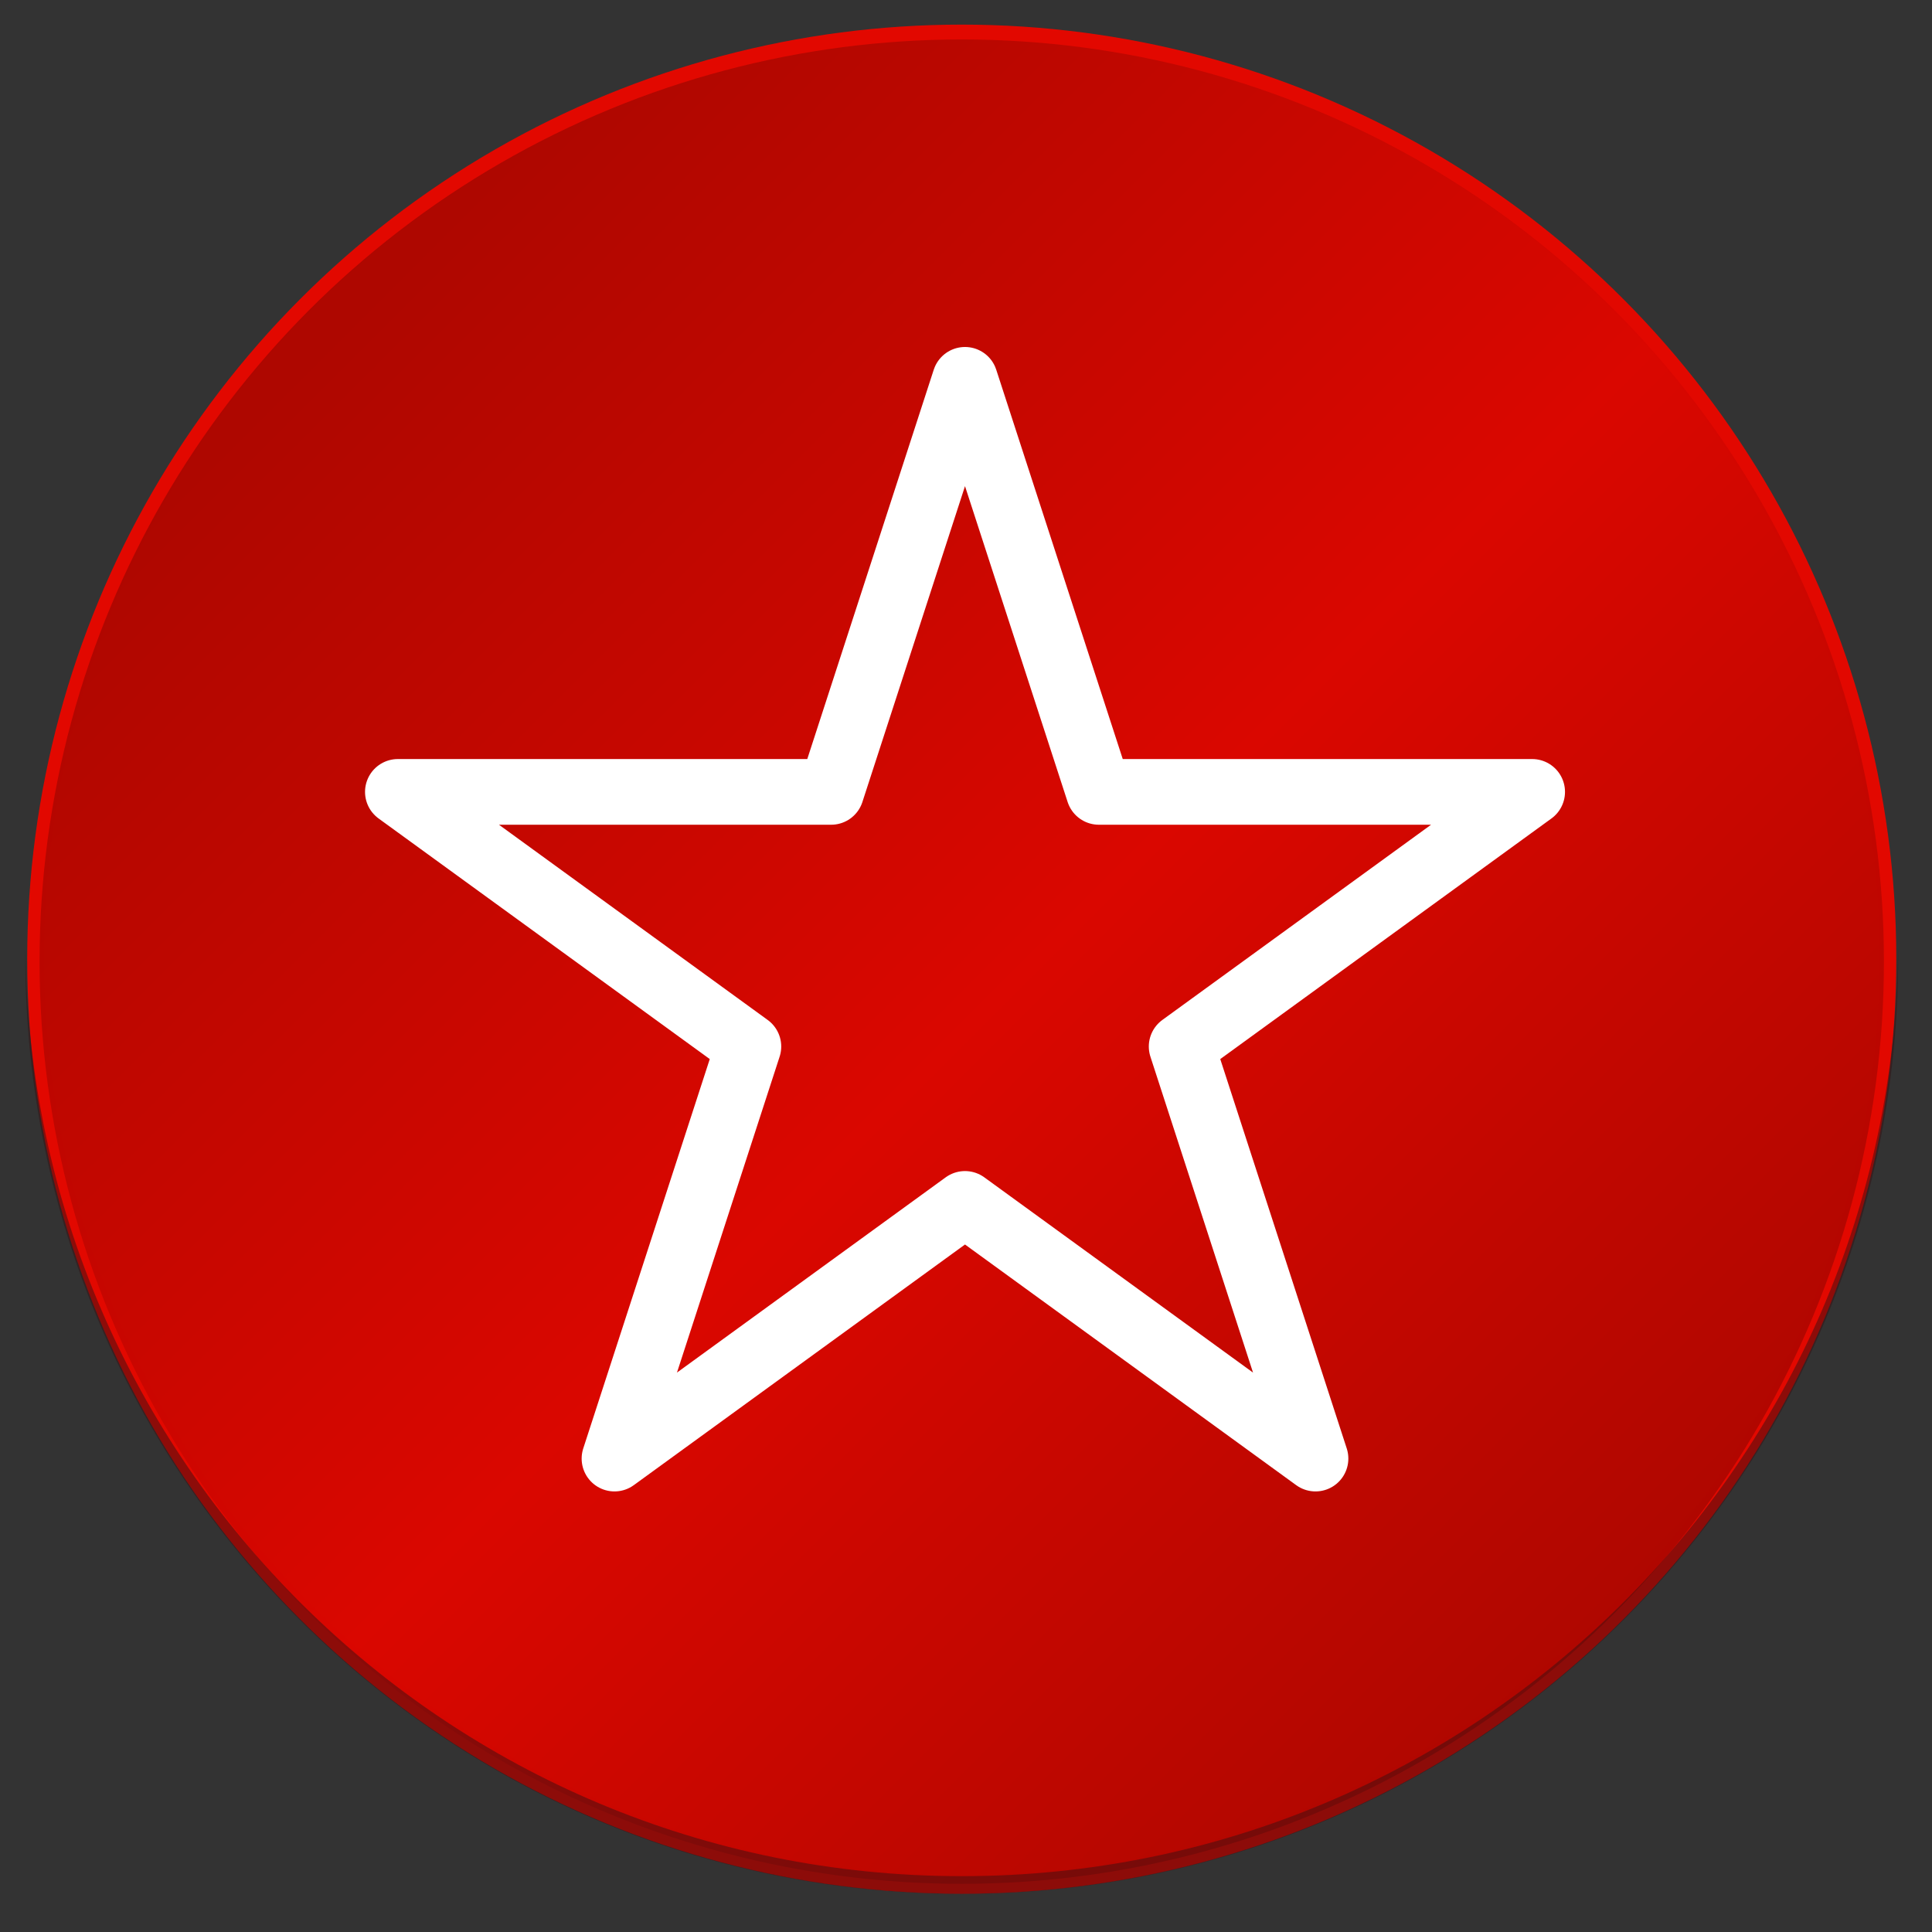
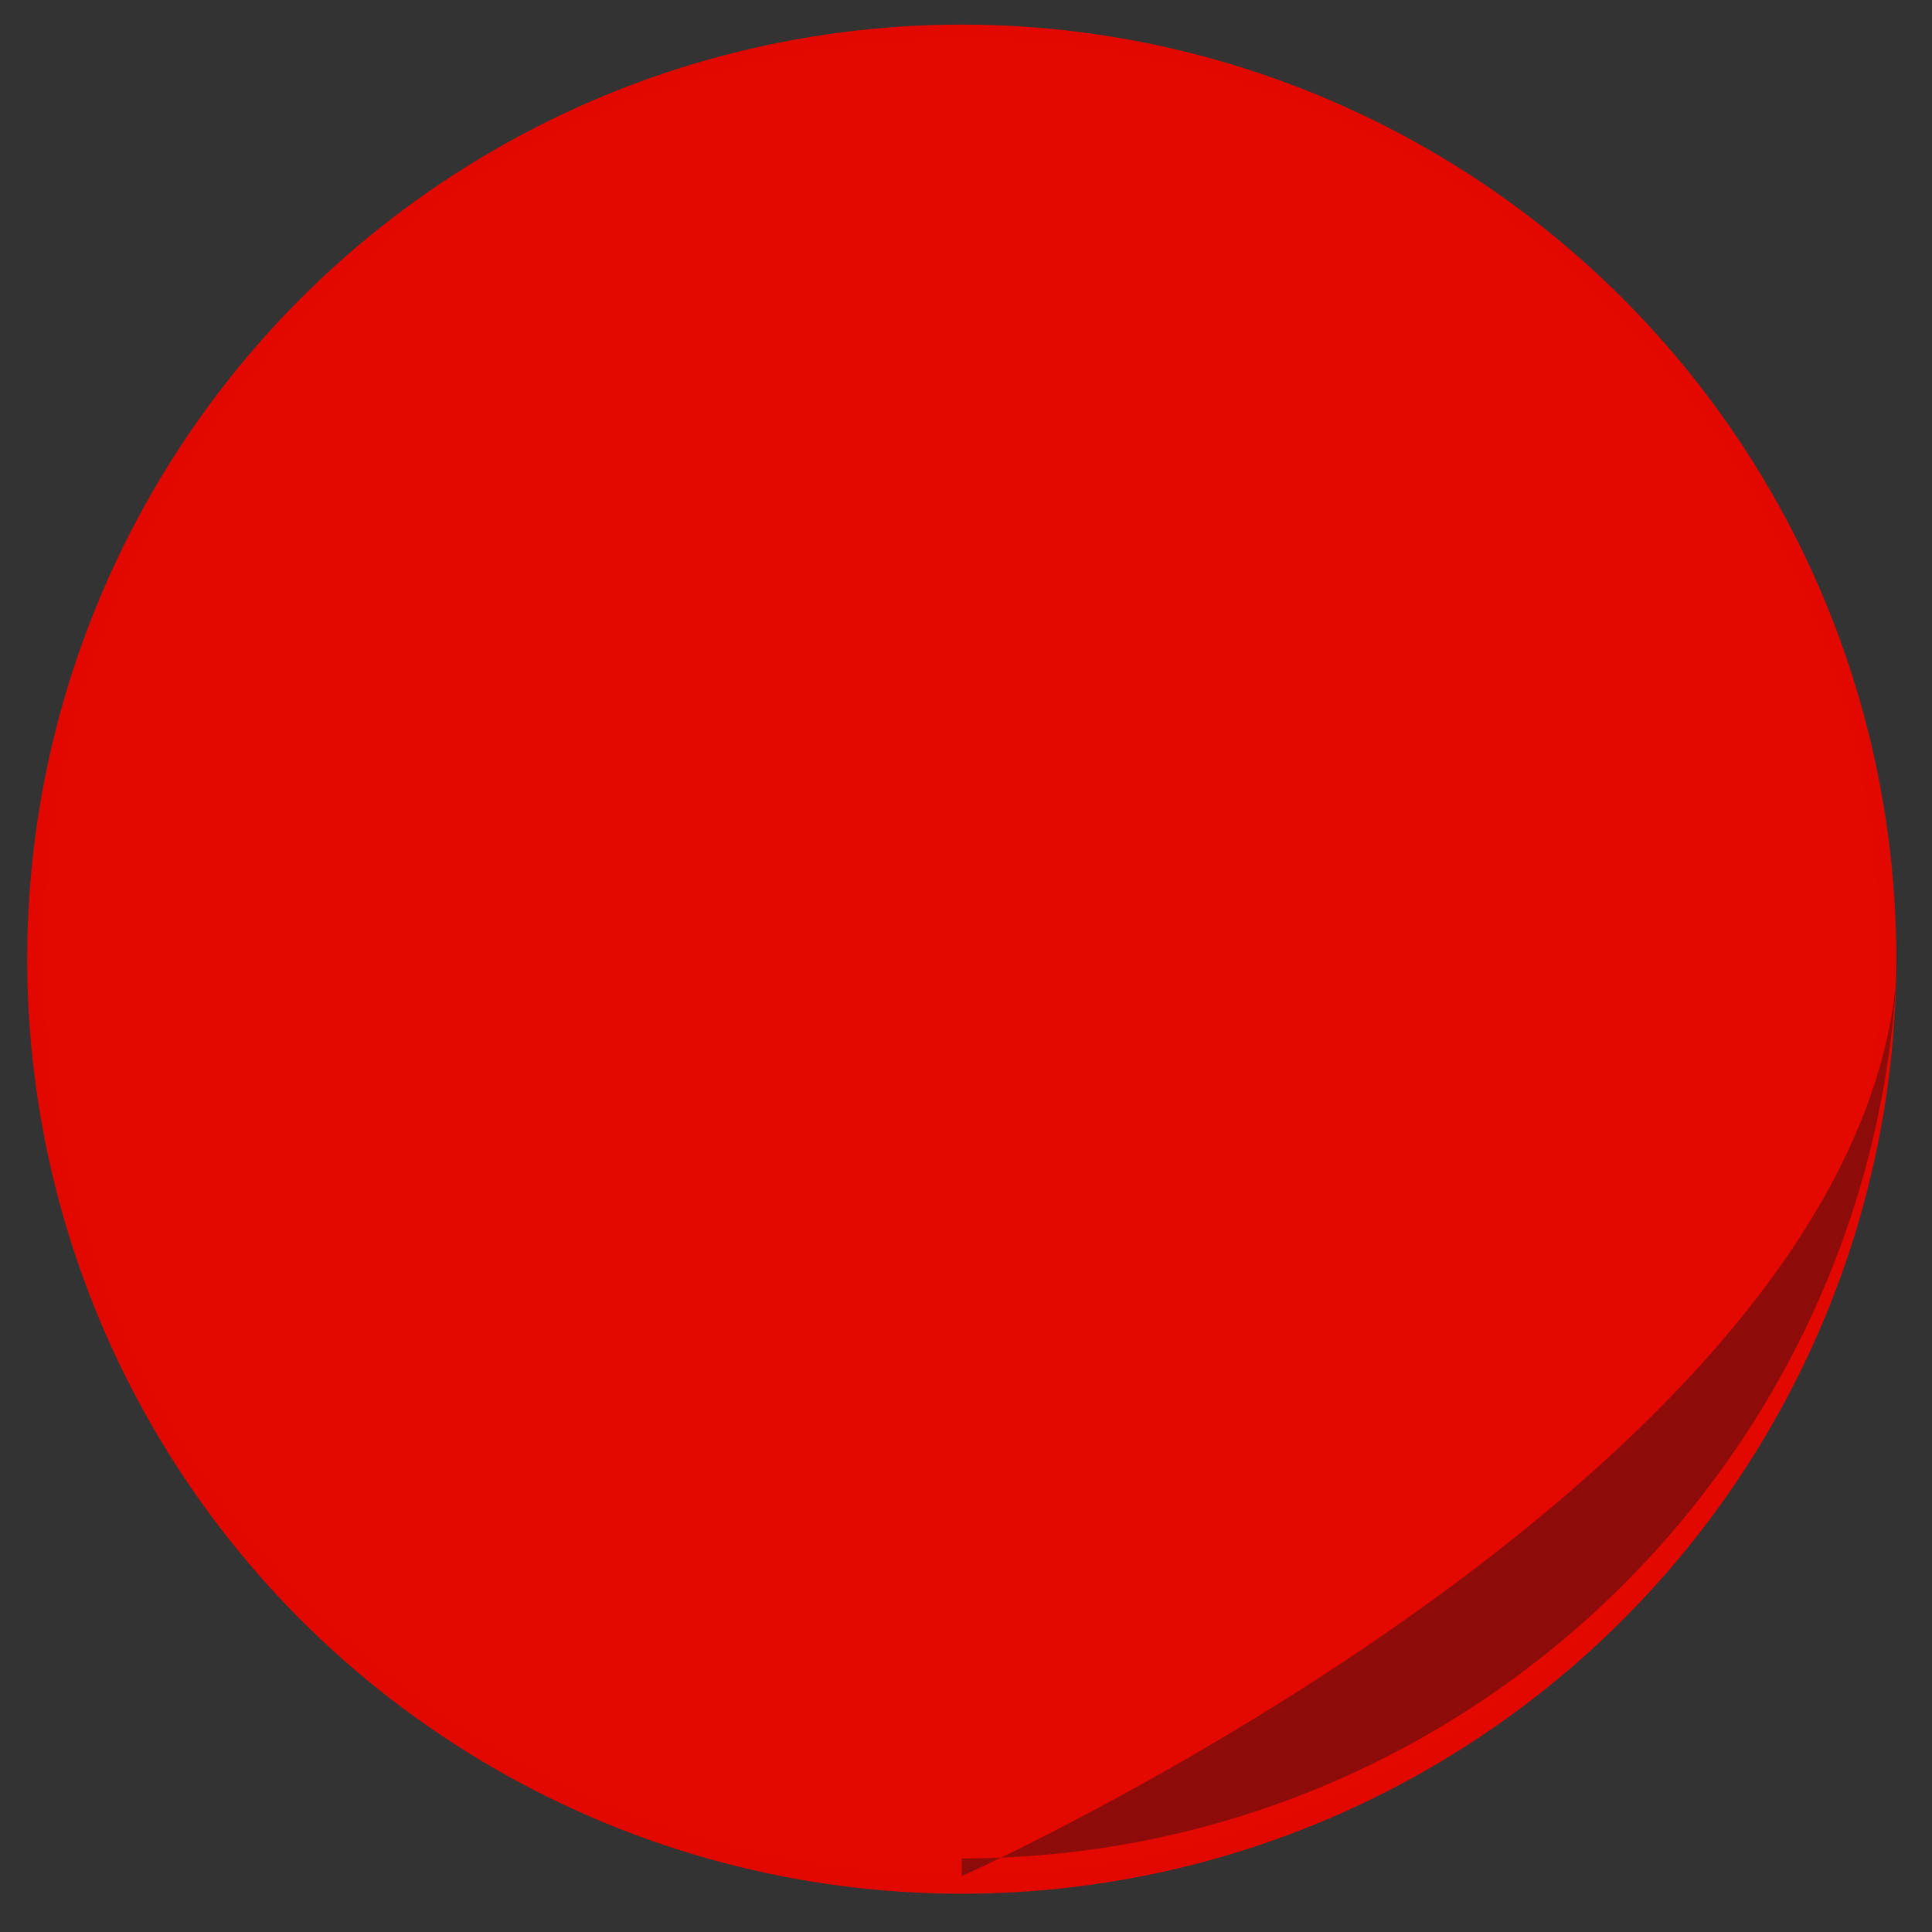
<svg xmlns="http://www.w3.org/2000/svg" viewBox="0 0 500 500">
  <rect x="0" y="0" width="500" height="500" fill="#333333" stroke="none" />
  <defs>
    <style>
      .cls-1 {
        fill: #e30900;
      }

      .cls-2 {
        isolation: isolate;
      }

      .cls-3 {
        fill: #381113;
        opacity: .5;
      }

      .cls-4 {
        fill: #e20800;
      }

      .cls-5 {
        fill: none;
        stroke: #fff;
        stroke-linecap: round;
        stroke-linejoin: round;
        stroke-width: 17px;
      }

      .cls-6 {
        fill: url(#linear-gradient);
        mix-blend-mode: hard-light;
        opacity: .23;
      }
    </style>
    <linearGradient id="linear-gradient" x1="1530.55" y1="404.79" x2="1193.03" y2="67.27" gradientTransform="translate(1616.77 490.98) rotate(-180)" gradientUnits="userSpaceOnUse">
      <stop offset="0" stop-color="#000" />
      <stop offset=".51" stop-color="#bf0000" />
      <stop offset="1" stop-color="#000" />
    </linearGradient>
  </defs>
  <g class="cls-2">
    <g id="Layer_1" data-name="Layer 1">
      <g>
        <circle class="cls-4" cx="248.9" cy="248.23" r="241.86" />
        <circle class="cls-1" cx="248.9" cy="247.73" r="237.53" />
-         <circle class="cls-6" cx="248.9" cy="248.87" r="238.66" />
-         <path class="cls-3" d="M248.9,485.55c-133.08,0-241.09-107.27-242.32-240.06,0,.76-.03,1.52-.03,2.29,0,133.85,108.5,242.35,242.35,242.35s242.35-108.5,242.35-242.35c0-.76-.02-1.52-.03-2.29-1.23,132.79-109.24,240.06-242.32,240.06Z" />
+         <path class="cls-3" d="M248.9,485.55s242.35-108.5,242.35-242.35c0-.76-.02-1.52-.03-2.29-1.23,132.79-109.24,240.06-242.32,240.06Z" />
      </g>
    </g>
    <g id="Layer_2" data-name="Layer 2">
-       <polygon class="cls-5" points="249.74 98.3 284.39 204.94 396.52 204.94 305.81 270.84 340.45 377.48 249.74 311.57 159.03 377.48 193.68 270.84 102.97 204.94 215.1 204.94 249.74 98.3" />
-     </g>
+       </g>
  </g>
</svg>